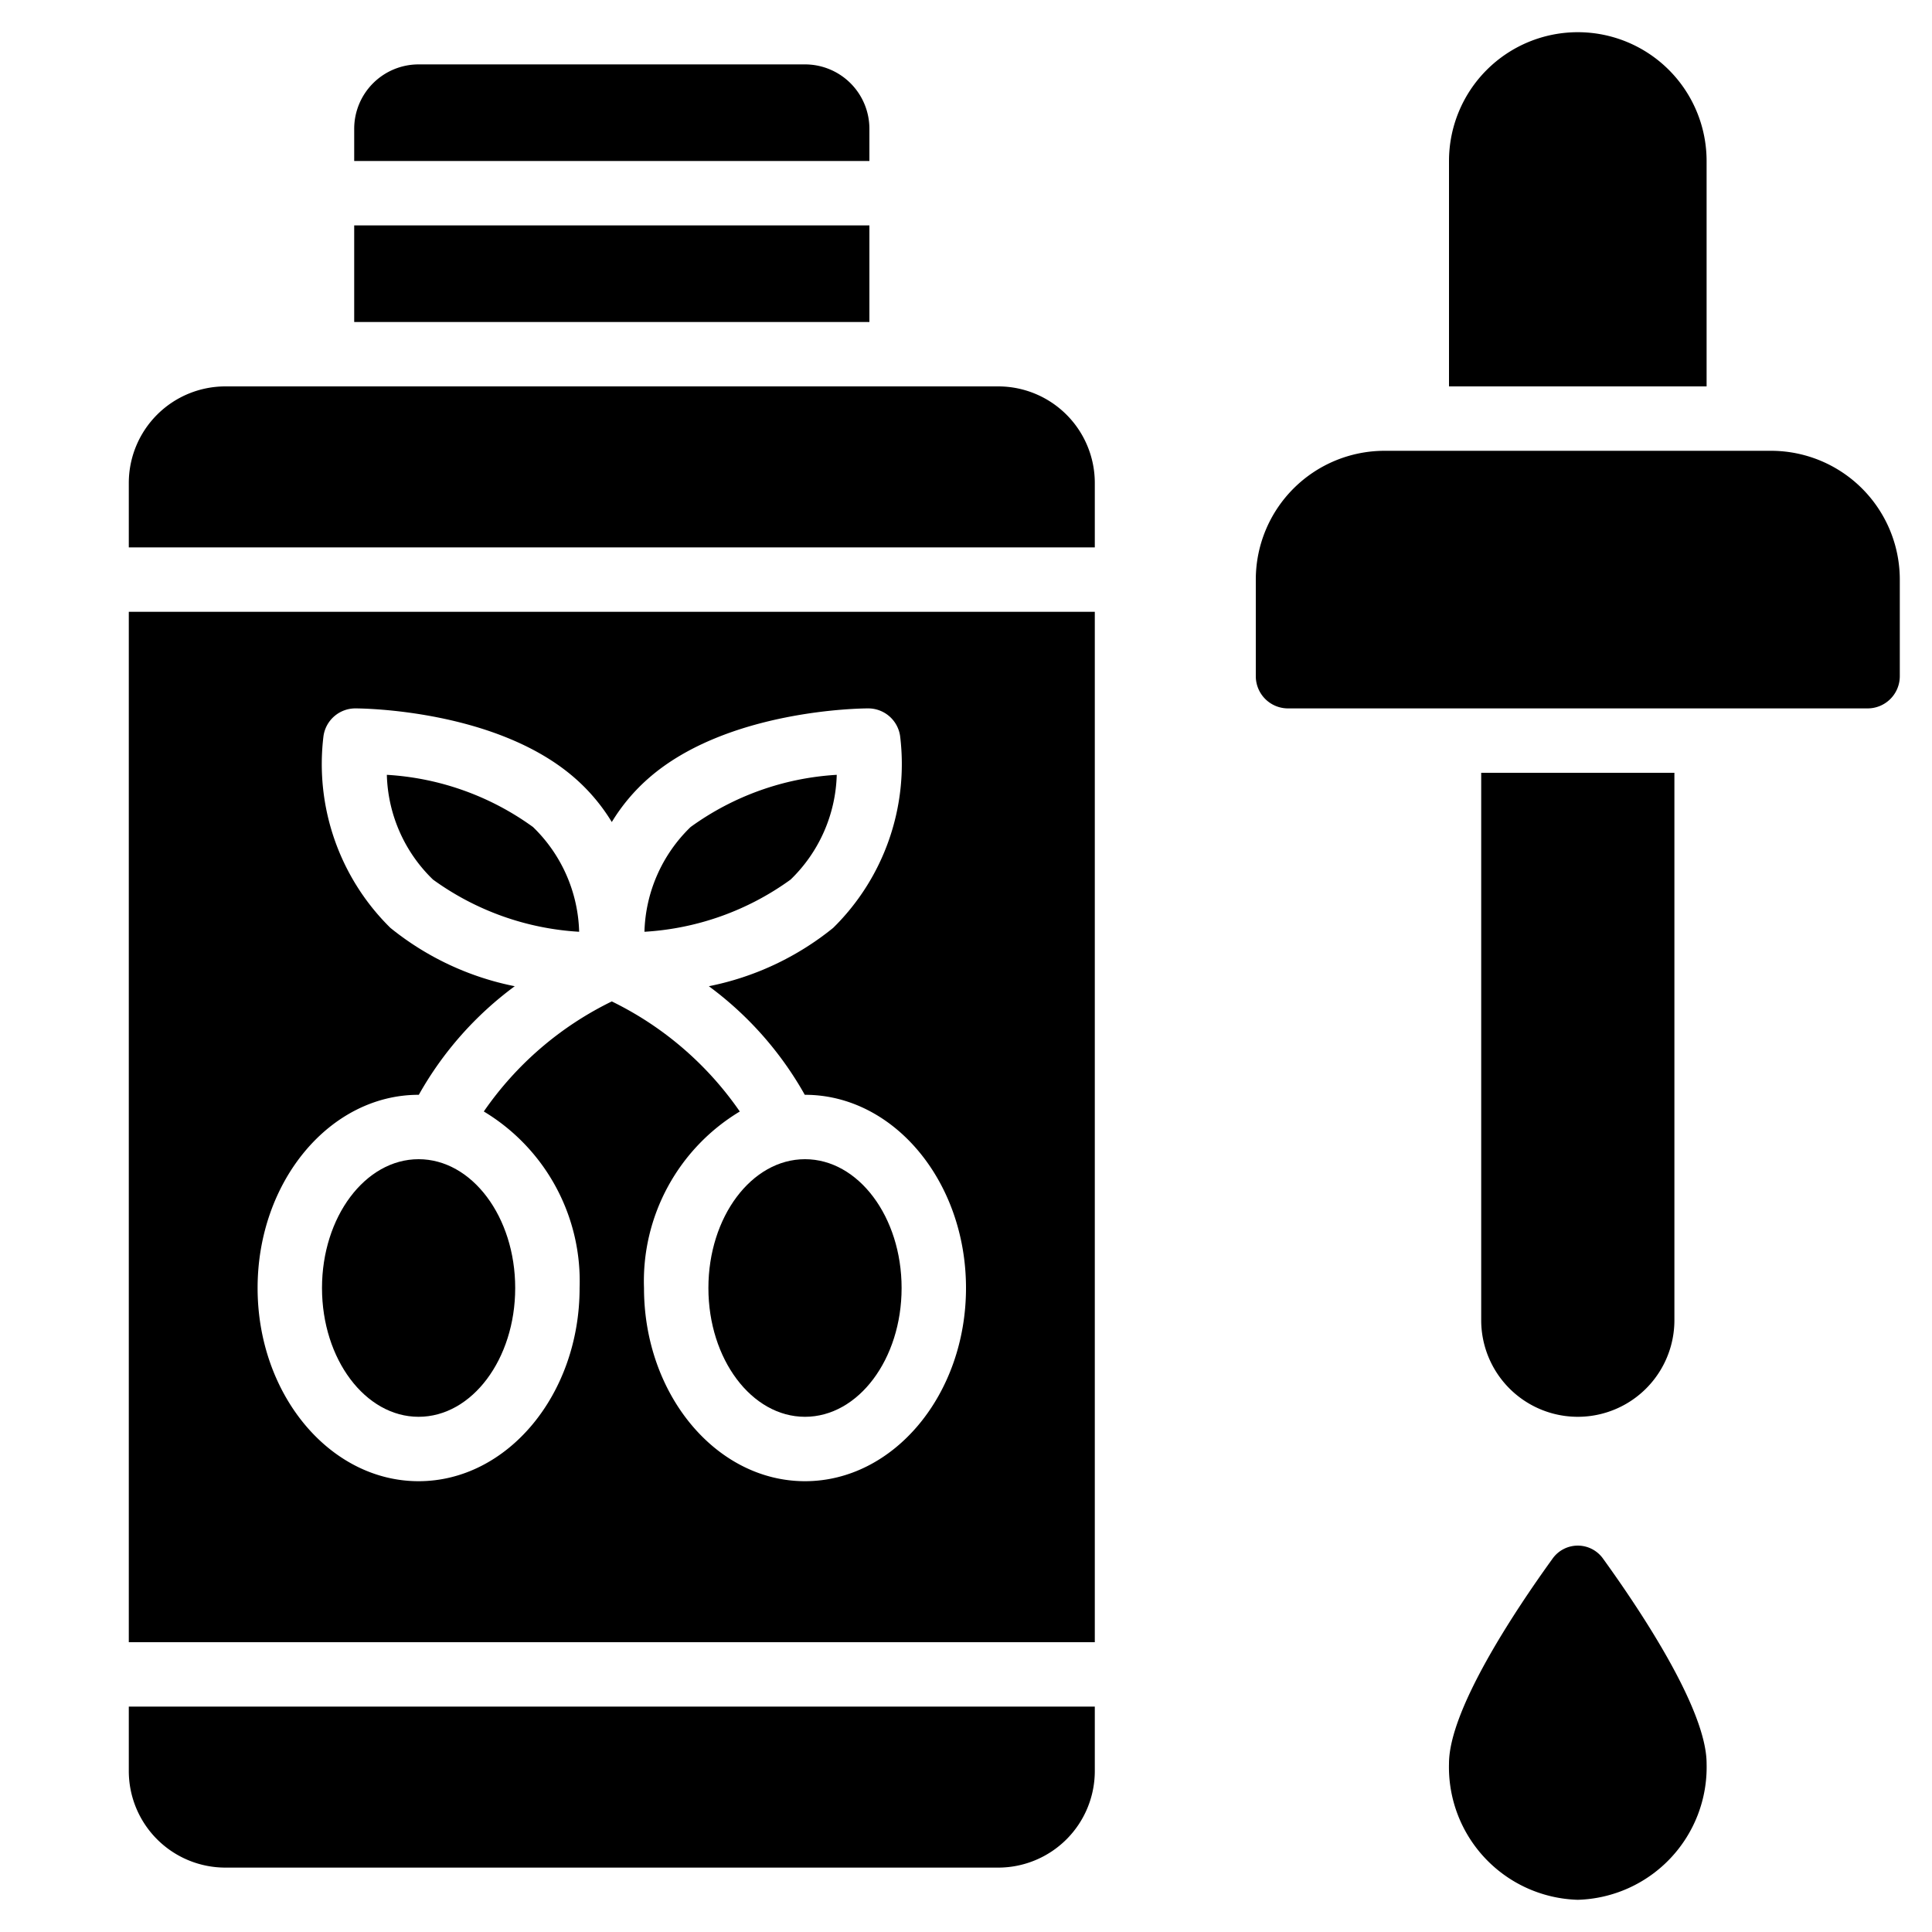
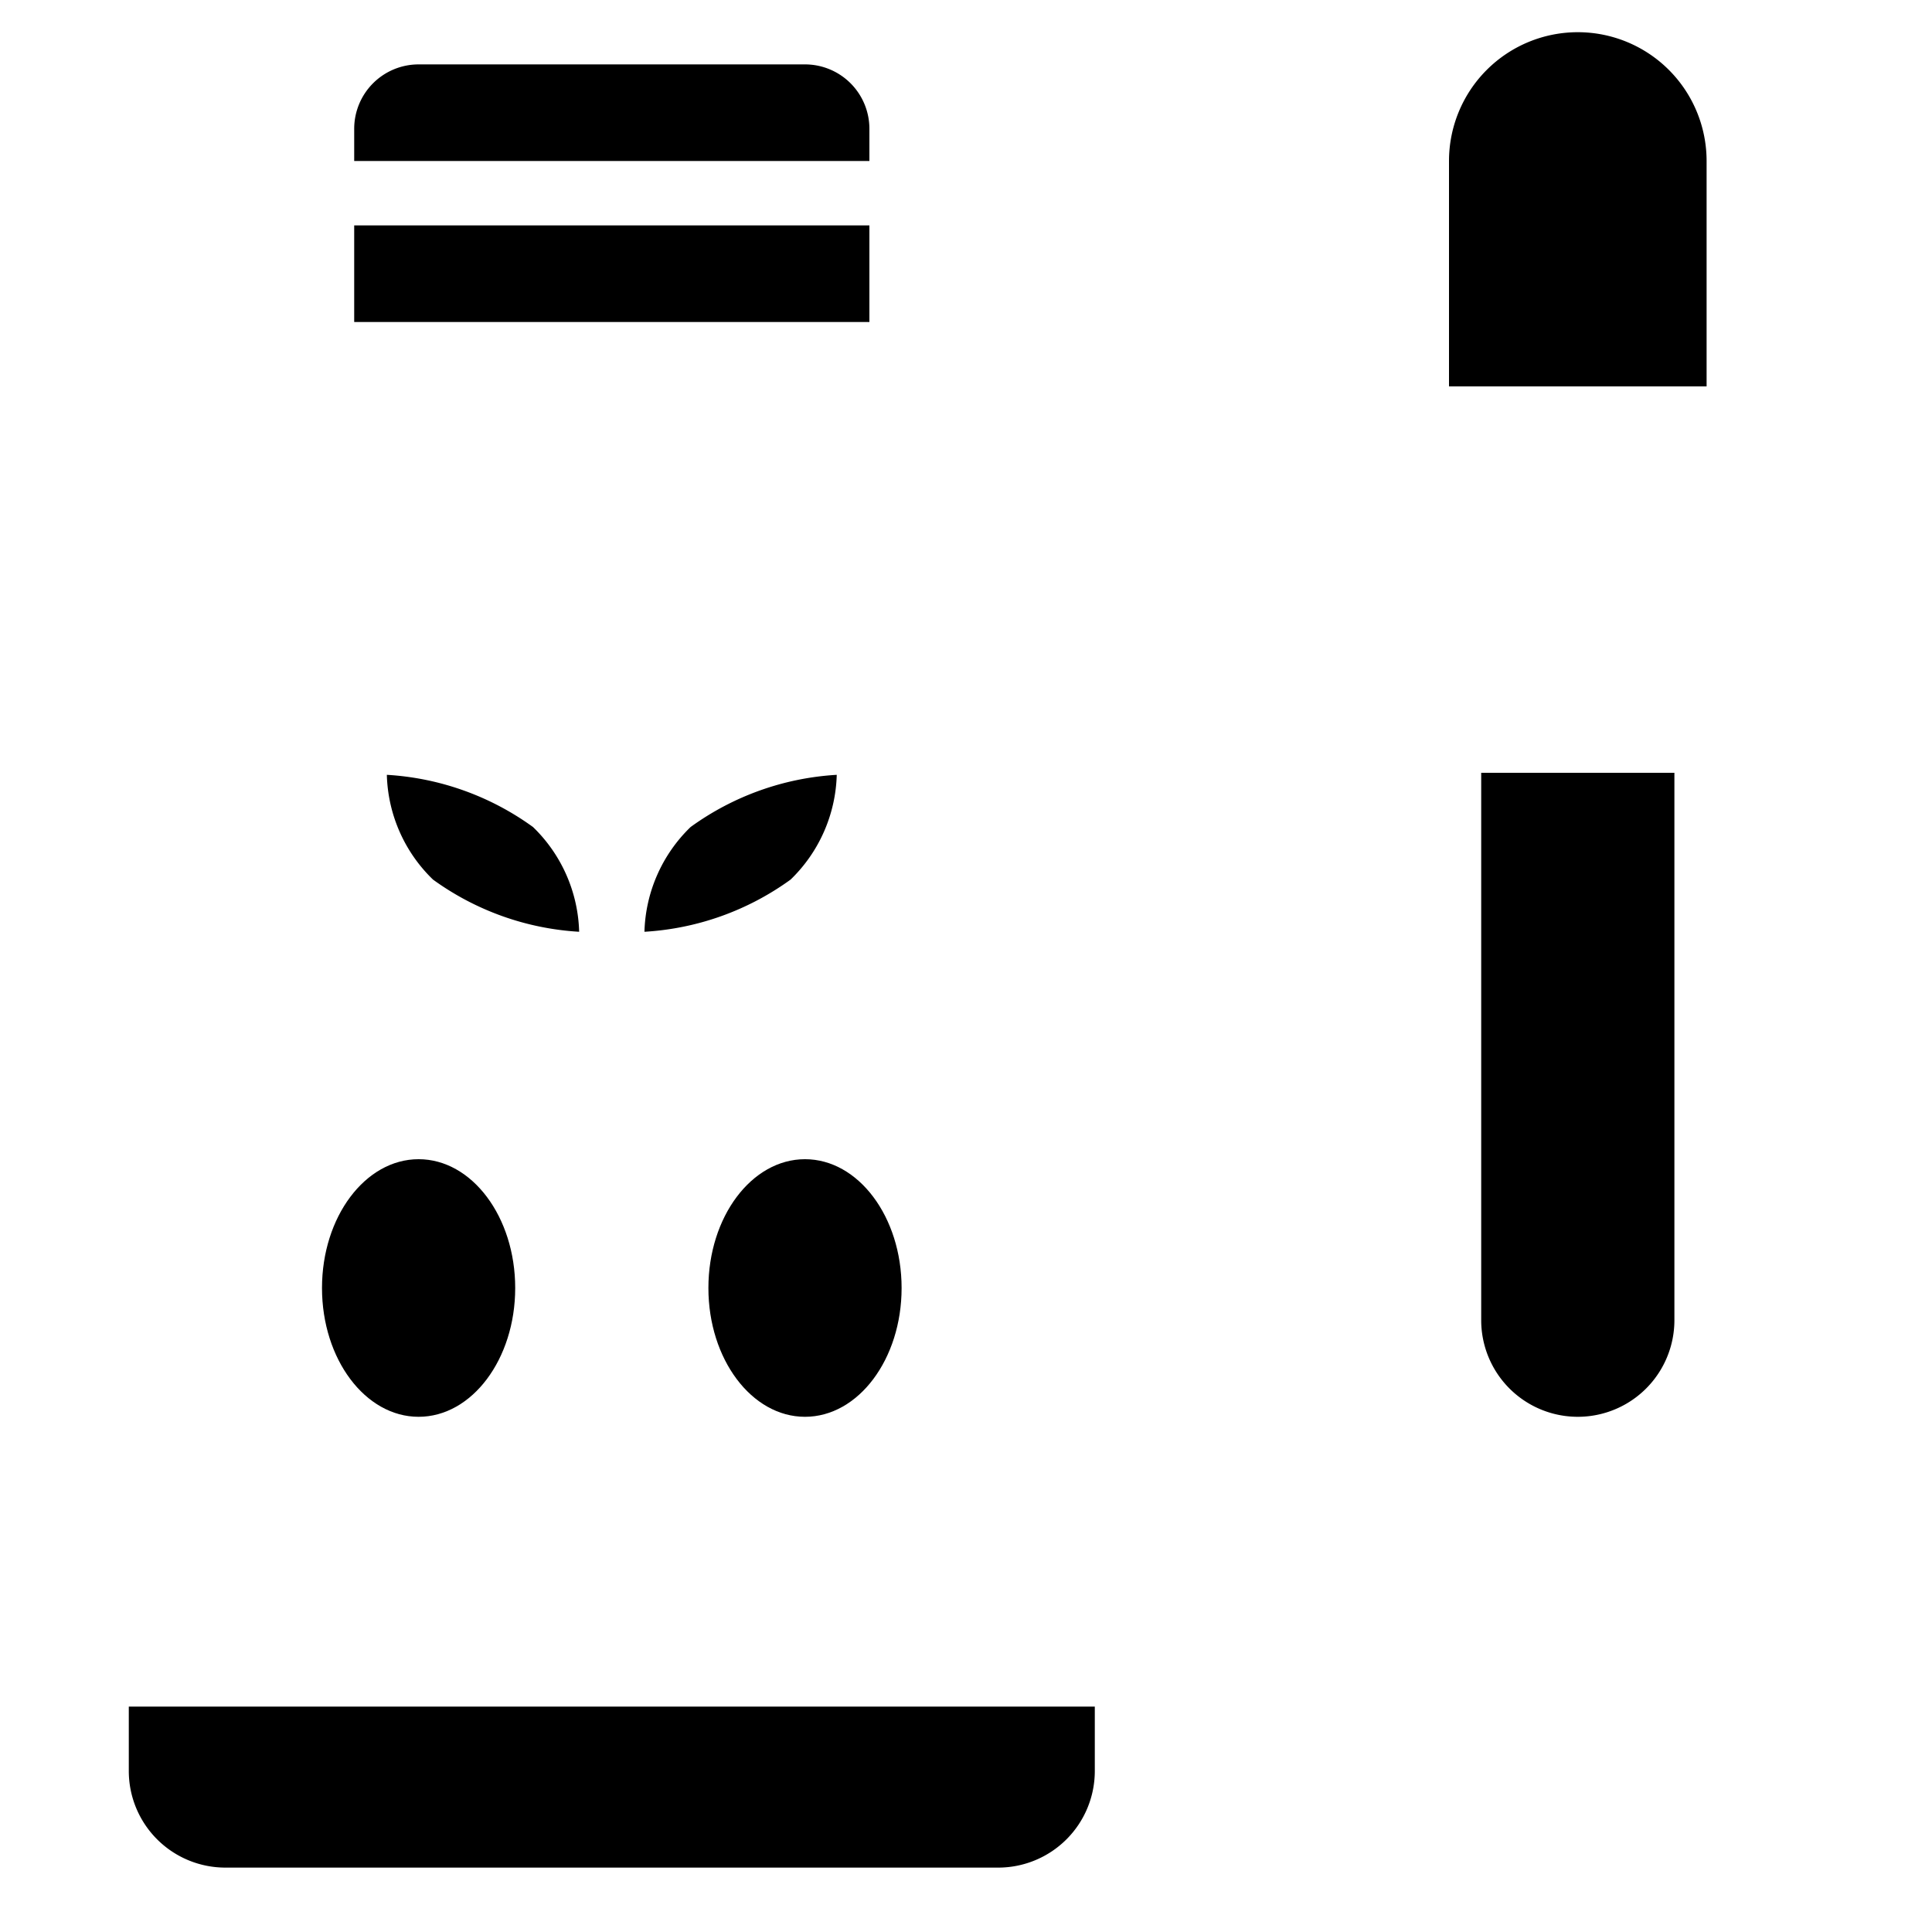
<svg xmlns="http://www.w3.org/2000/svg" id="Icons" height="512" viewBox="0 0 60 60" width="512">
  <path d="m4 55a3 3 0 0 0 3 3h24a3 3 0 0 0 3-3v-2h-30z" />
  <ellipse cx="25" cy="40" rx="3" ry="4" />
  <path d="m11 7h16v3h-16z" />
  <path d="m25.986 24.063a8.584 8.584 0 0 0 -4.539 1.621 4.7 4.7 0 0 0 -1.433 3.253 8.584 8.584 0 0 0 4.539-1.621 4.7 4.7 0 0 0 1.433-3.253z" />
  <path d="m27 4a2 2 0 0 0 -2-2h-12a2 2 0 0 0 -2 2v1h16z" />
-   <path d="m4 51h30v-32h-30zm9-17h.007a10.681 10.681 0 0 1 2.979-3.372 8.894 8.894 0 0 1 -3.863-1.813 7.138 7.138 0 0 1 -2.077-5.954 1 1 0 0 1 .99-.861c.178 0 4.4.026 6.84 2.185a5.834 5.834 0 0 1 1.124 1.344 5.815 5.815 0 0 1 1.124-1.344c2.443-2.159 6.661-2.185 6.839-2.185a1 1 0 0 1 .991.861 7.136 7.136 0 0 1 -2.078 5.954 8.885 8.885 0 0 1 -3.862 1.813 10.681 10.681 0 0 1 2.979 3.372h.007c2.757 0 5 2.691 5 6s-2.243 6-5 6-5-2.691-5-6a6.149 6.149 0 0 1 2.975-5.481 10.326 10.326 0 0 0 -3.975-3.419 10.317 10.317 0 0 0 -3.975 3.418 6.149 6.149 0 0 1 2.975 5.482c0 3.309-2.243 6-5 6s-5-2.691-5-6 2.243-6 5-6z" />
  <path d="m16.553 25.684a8.584 8.584 0 0 0 -4.539-1.621 4.692 4.692 0 0 0 1.433 3.253 8.584 8.584 0 0 0 4.539 1.621 4.7 4.7 0 0 0 -1.433-3.253z" />
  <ellipse cx="13" cy="40" rx="3" ry="4" />
-   <path d="m4 15v2h30v-2a3 3 0 0 0 -3-3h-24a3 3 0 0 0 -3 3z" />
-   <path d="m39 18v3a1 1 0 0 0 1 1h18a1 1 0 0 0 1-1v-3a4 4 0 0 0 -4-4h-12a4 4 0 0 0 -4 4z" />
  <path d="m45 5v7h8v-7a4 4 0 0 0 -8 0z" />
  <path d="m52 41v-17h-6v17a3 3 0 0 0 6 0z" />
-   <path d="m49 59a4.121 4.121 0 0 0 4-4.233c0-1.672-2.044-4.739-3.209-6.352a.962.962 0 0 0 -1.582 0c-1.165 1.613-3.209 4.685-3.209 6.352a4.121 4.121 0 0 0 4 4.233z" />
</svg>